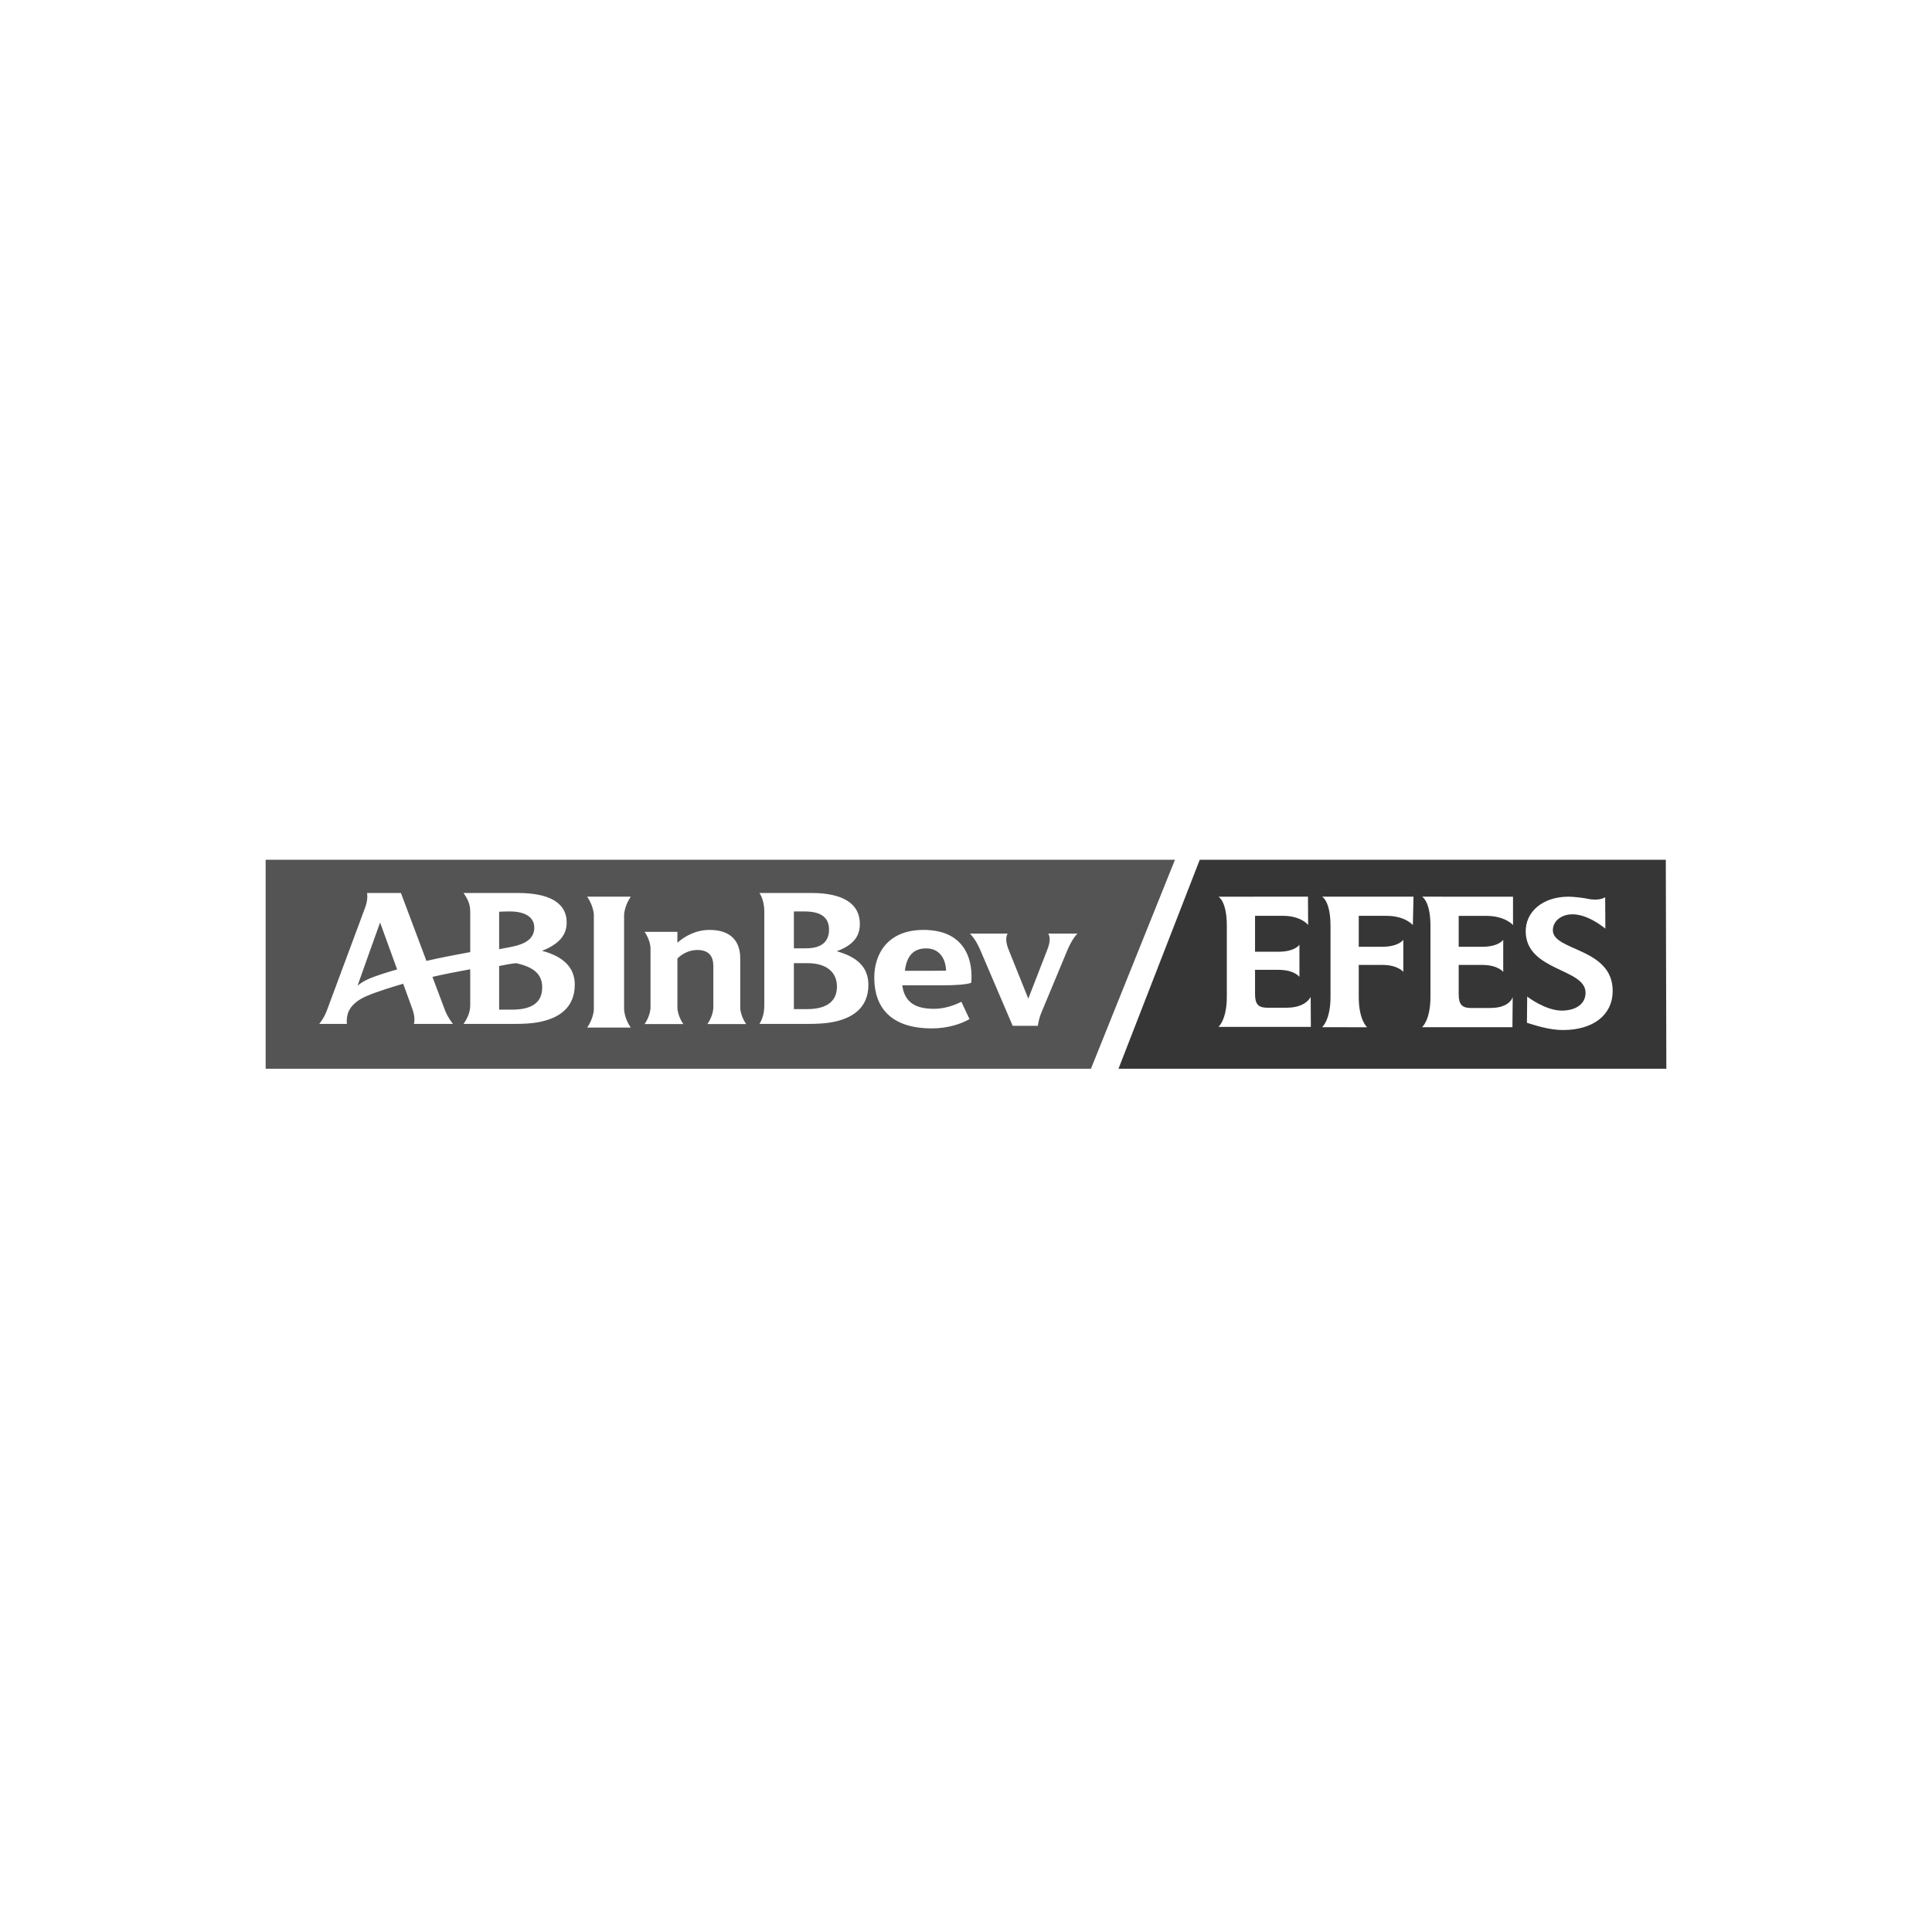
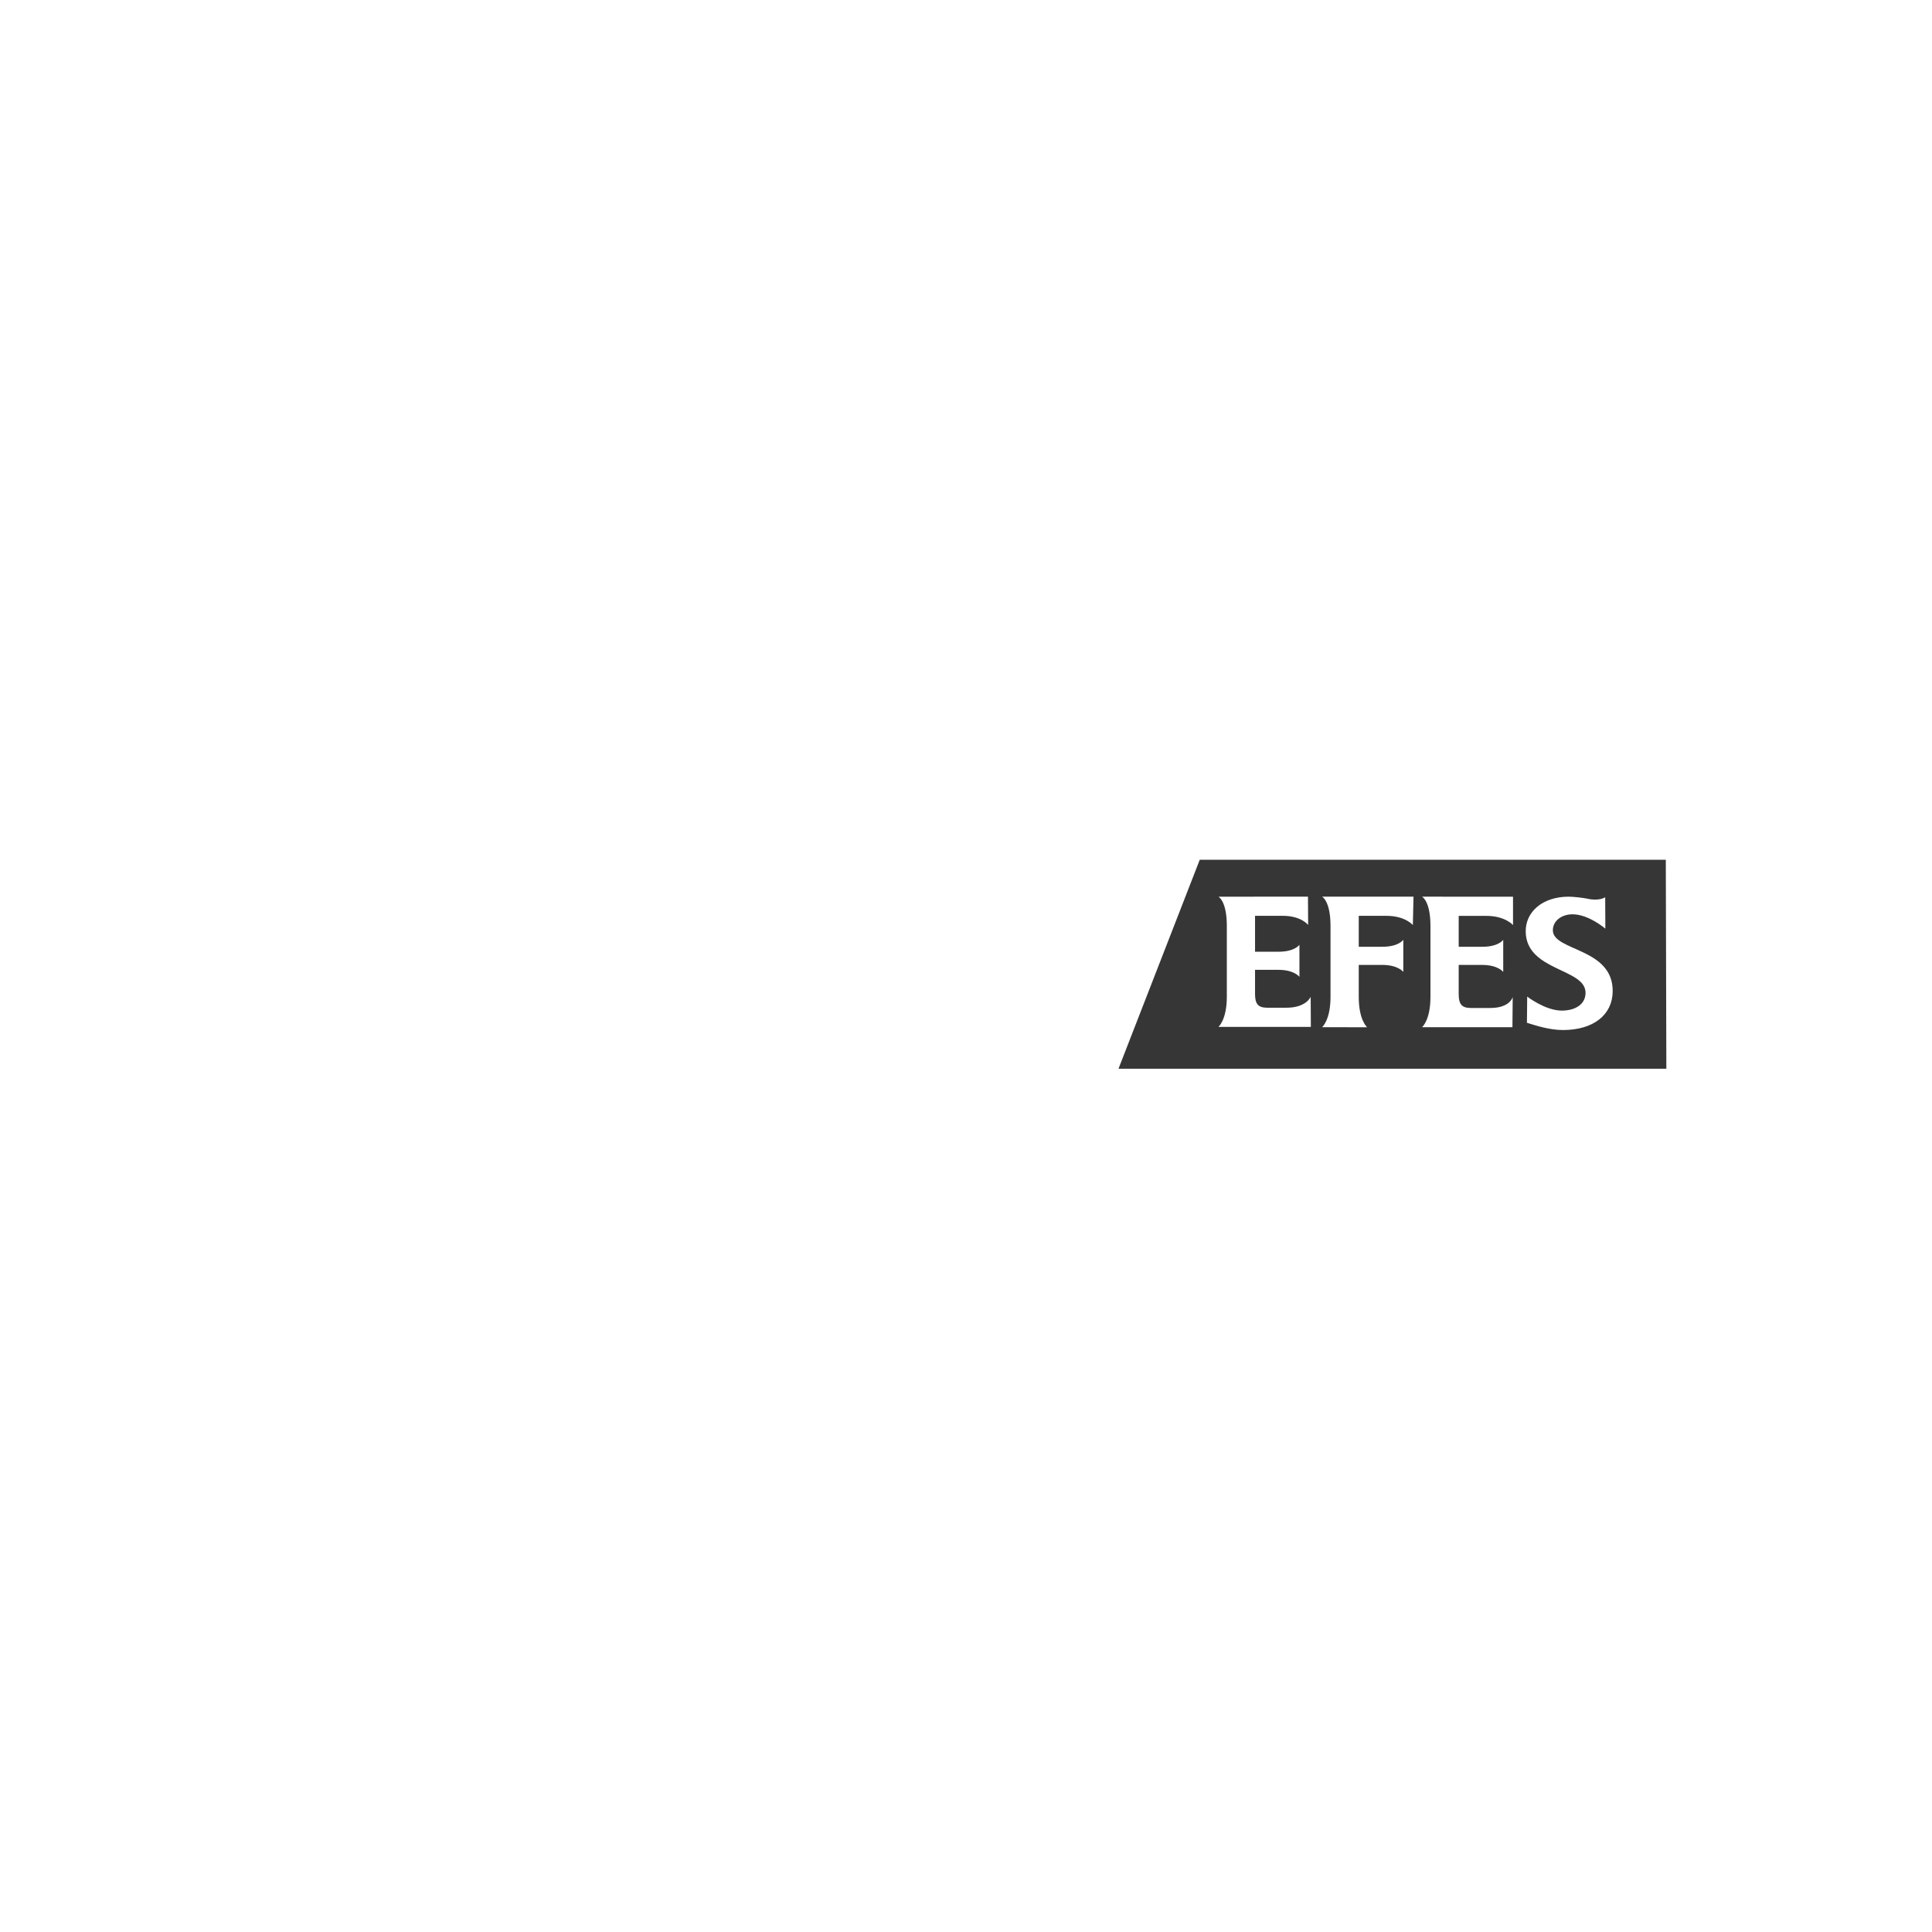
<svg xmlns="http://www.w3.org/2000/svg" width="400" height="400" viewBox="0 0 400 400" fill="none">
  <path fill-rule="evenodd" clip-rule="evenodd" d="M248.397 178H344.886L345 221.266H231.573L248.397 178ZM266.369 208.637H262.29C260.499 208.613 259.843 207.872 259.843 205.812V200.794H264.715C267.956 200.794 269.034 202.244 269.034 202.244V195.606C269.034 195.606 268.095 197.043 264.715 197.043H259.843V189.608H265.566C269.45 189.608 270.835 191.509 270.835 191.509L270.802 185.647L252.266 185.649C252.266 185.649 254 186.526 254 191.674V206.361C254 211.171 252.266 212.604 252.266 212.604H271.398L271.362 206.379C271.362 206.379 270.457 208.637 266.369 208.637ZM296.16 191.695V206.41C296.16 211.236 294.42 212.669 294.42 212.669L313.133 212.671L313.189 206.432C313.189 206.432 312.643 208.691 308.558 208.691H304.469C302.673 208.669 302.009 207.926 302.009 205.859V199.78H306.894C310.143 199.78 311.227 201.225 311.227 201.225V194.581C311.227 194.581 310.286 196.02 306.894 196.02H302.009V189.623H307.746C311.641 189.623 313.254 191.528 313.254 191.528V185.652L294.42 185.647C294.42 185.647 296.16 186.532 296.16 191.695ZM275.468 191.689V206.403C275.468 211.226 273.726 212.666 273.726 212.666L283.058 212.685C283.058 212.685 281.316 211.248 281.316 206.426V199.776H286.204C289.451 199.776 290.539 201.219 290.539 201.219V194.576C290.539 194.576 289.59 196.016 286.204 196.016H281.316V189.614H287.057C290.949 189.614 292.517 191.527 292.517 191.527L292.651 185.647H273.726C273.726 185.647 275.468 186.531 275.468 191.689ZM321.504 192.663C321.46 190.693 323.274 189.296 325.583 189.296C328.929 189.296 332.371 192.272 332.371 192.272L332.336 185.76C332.336 185.76 331.125 186.65 328.552 186.046C327.715 185.876 325.748 185.647 324.765 185.647C319.403 185.647 315.781 188.766 315.882 192.979C316.08 201.046 328.145 200.471 328.266 205.457C328.326 207.891 326.196 209.235 323.343 209.235C319.942 209.235 316.189 206.332 316.189 206.332L316.137 211.756C317.999 212.333 320.79 213.257 323.6 213.257C329.887 213.257 333.835 210.125 333.89 205.268C334.001 196.234 321.615 196.933 321.504 192.663Z" fill="#363636" />
-   <path fill-rule="evenodd" clip-rule="evenodd" d="M55 178H243.266L225.87 221.266H55V178ZM112.221 196.856C115.933 195.406 117.325 193.442 117.325 191.014C117.325 186.767 113.487 184.882 107.207 184.882H95.971C96.681 185.92 97.355 187.026 97.355 188.7V197.117C94.046 197.745 91.089 198.29 88.29 198.944C85.789 192.295 83.006 184.882 83.006 184.882H76.006C76.118 185.818 76.027 186.797 75.51 188.142L67.687 209.178C67.687 209.178 67.177 210.667 66.095 211.989H71.826C71.717 211.255 71.853 210.305 72.056 209.721C72.632 208.073 74.193 206.973 75.835 206.253C77.984 205.311 81.723 204.173 83.478 203.677L85.342 208.807C85.342 208.807 86.098 210.736 85.689 211.989H93.771C92.552 210.4 92.144 209.198 92.138 209.178C91.952 208.691 90.88 205.837 89.531 202.251C91.998 201.681 94.577 201.197 97.355 200.675V208.152C97.355 209.592 96.751 210.862 95.975 211.989H106.651C108.395 211.989 109.96 211.889 111.128 211.695C115.716 210.929 119.001 208.659 119.001 203.85C119.001 200.166 116.435 197.967 112.221 196.856ZM76.06 202.794C75.382 203.104 74.526 203.621 74.02 204.096C75.554 199.768 77.672 193.812 78.695 191L82.221 200.71C80.454 201.207 77.716 202.036 76.06 202.794ZM103.342 188.763C104.447 188.706 104.843 188.706 105.569 188.706C109.013 188.706 110.618 190.091 110.618 192.06C110.618 193.933 109.335 195.095 107.206 195.708C106.307 195.967 104.809 196.261 103.342 196.52V188.763ZM121.572 212.75H130.59C129.217 210.753 129.213 208.943 129.213 208.918V189.482C129.213 189.454 129.217 187.663 130.595 185.647H121.57C122.947 187.663 122.951 189.454 122.951 189.482V208.918C122.951 208.943 122.947 210.753 121.572 212.75ZM223.069 193.294H217.03C217.544 194.097 217.332 195.388 216.808 196.686L212.898 206.758L208.85 196.686C208.31 195.388 208.116 194.096 208.622 193.294H200.82C201.899 194.399 202.568 195.795 202.952 196.686L209.663 212.384H214.882C214.882 212.384 215.003 211.096 215.598 209.669L215.599 209.666L221.006 196.686C221.38 195.795 222.137 194.243 223.069 193.294ZM201.084 203.461C201.463 199.471 200.323 192.529 191.199 192.529C183.748 192.529 181.007 197.537 181.007 202.425C181.007 208.647 184.523 212.919 192.92 212.919C196.337 212.919 199.09 211.94 200.721 210.993L199.044 207.411C197.456 208.192 195.51 208.863 193.355 208.863C189.607 208.863 187.297 207.589 186.801 204.005H194.92C197.877 204.005 200.302 203.827 201.084 203.461ZM187.347 200.989C187.714 197.906 189.149 196.353 191.745 196.353C194.443 196.353 195.772 198.368 195.879 200.957C195.879 200.957 194.695 200.989 193.148 200.989H187.347ZM146.468 212.016H154.477C153.261 210.248 153.257 208.647 153.257 208.623V198.424C153.257 194.778 151.221 192.529 146.919 192.529C144.174 192.529 141.915 193.722 140.249 195.175V192.926H133.457C134.679 194.71 134.683 196.296 134.683 196.319V208.623C134.683 208.647 134.679 210.248 133.461 212.016H141.47C140.253 210.248 140.249 208.647 140.249 208.623V198.45C141.271 197.433 142.734 196.683 144.344 196.683C146.8 196.683 147.69 197.995 147.69 200.038V208.623C147.69 208.647 147.686 210.248 146.468 212.016ZM167.411 211.989C169.156 211.989 170.783 211.889 171.951 211.693C176.454 210.942 179.79 208.707 179.79 203.91C179.79 200.066 177.249 198.058 173.232 196.946C176.819 195.627 178.023 193.745 178.023 191.285C178.023 187.041 174.445 184.882 167.999 184.882L157.232 184.885C157.987 185.986 158.24 187.582 158.24 188.72V208.156C158.24 209.425 158 210.75 157.236 211.989H167.411ZM105.93 209.039H103.342V200.002C104.303 199.788 105.84 199.519 106.86 199.412C109.965 200.108 112.259 201.343 112.259 204.411C112.259 207.987 109.538 209.039 105.93 209.039ZM167.171 199.412C171.123 199.412 173.281 201.268 173.281 204.273C173.281 206.962 171.608 208.928 167.078 208.928H164.365V199.412H167.171ZM166.592 188.706C170.035 188.706 171.641 190 171.641 192.452C171.641 194.879 170.204 196.338 166.872 196.338C166.232 196.338 165.058 196.348 164.365 196.342V188.706H166.592Z" fill="#545454" />
</svg>